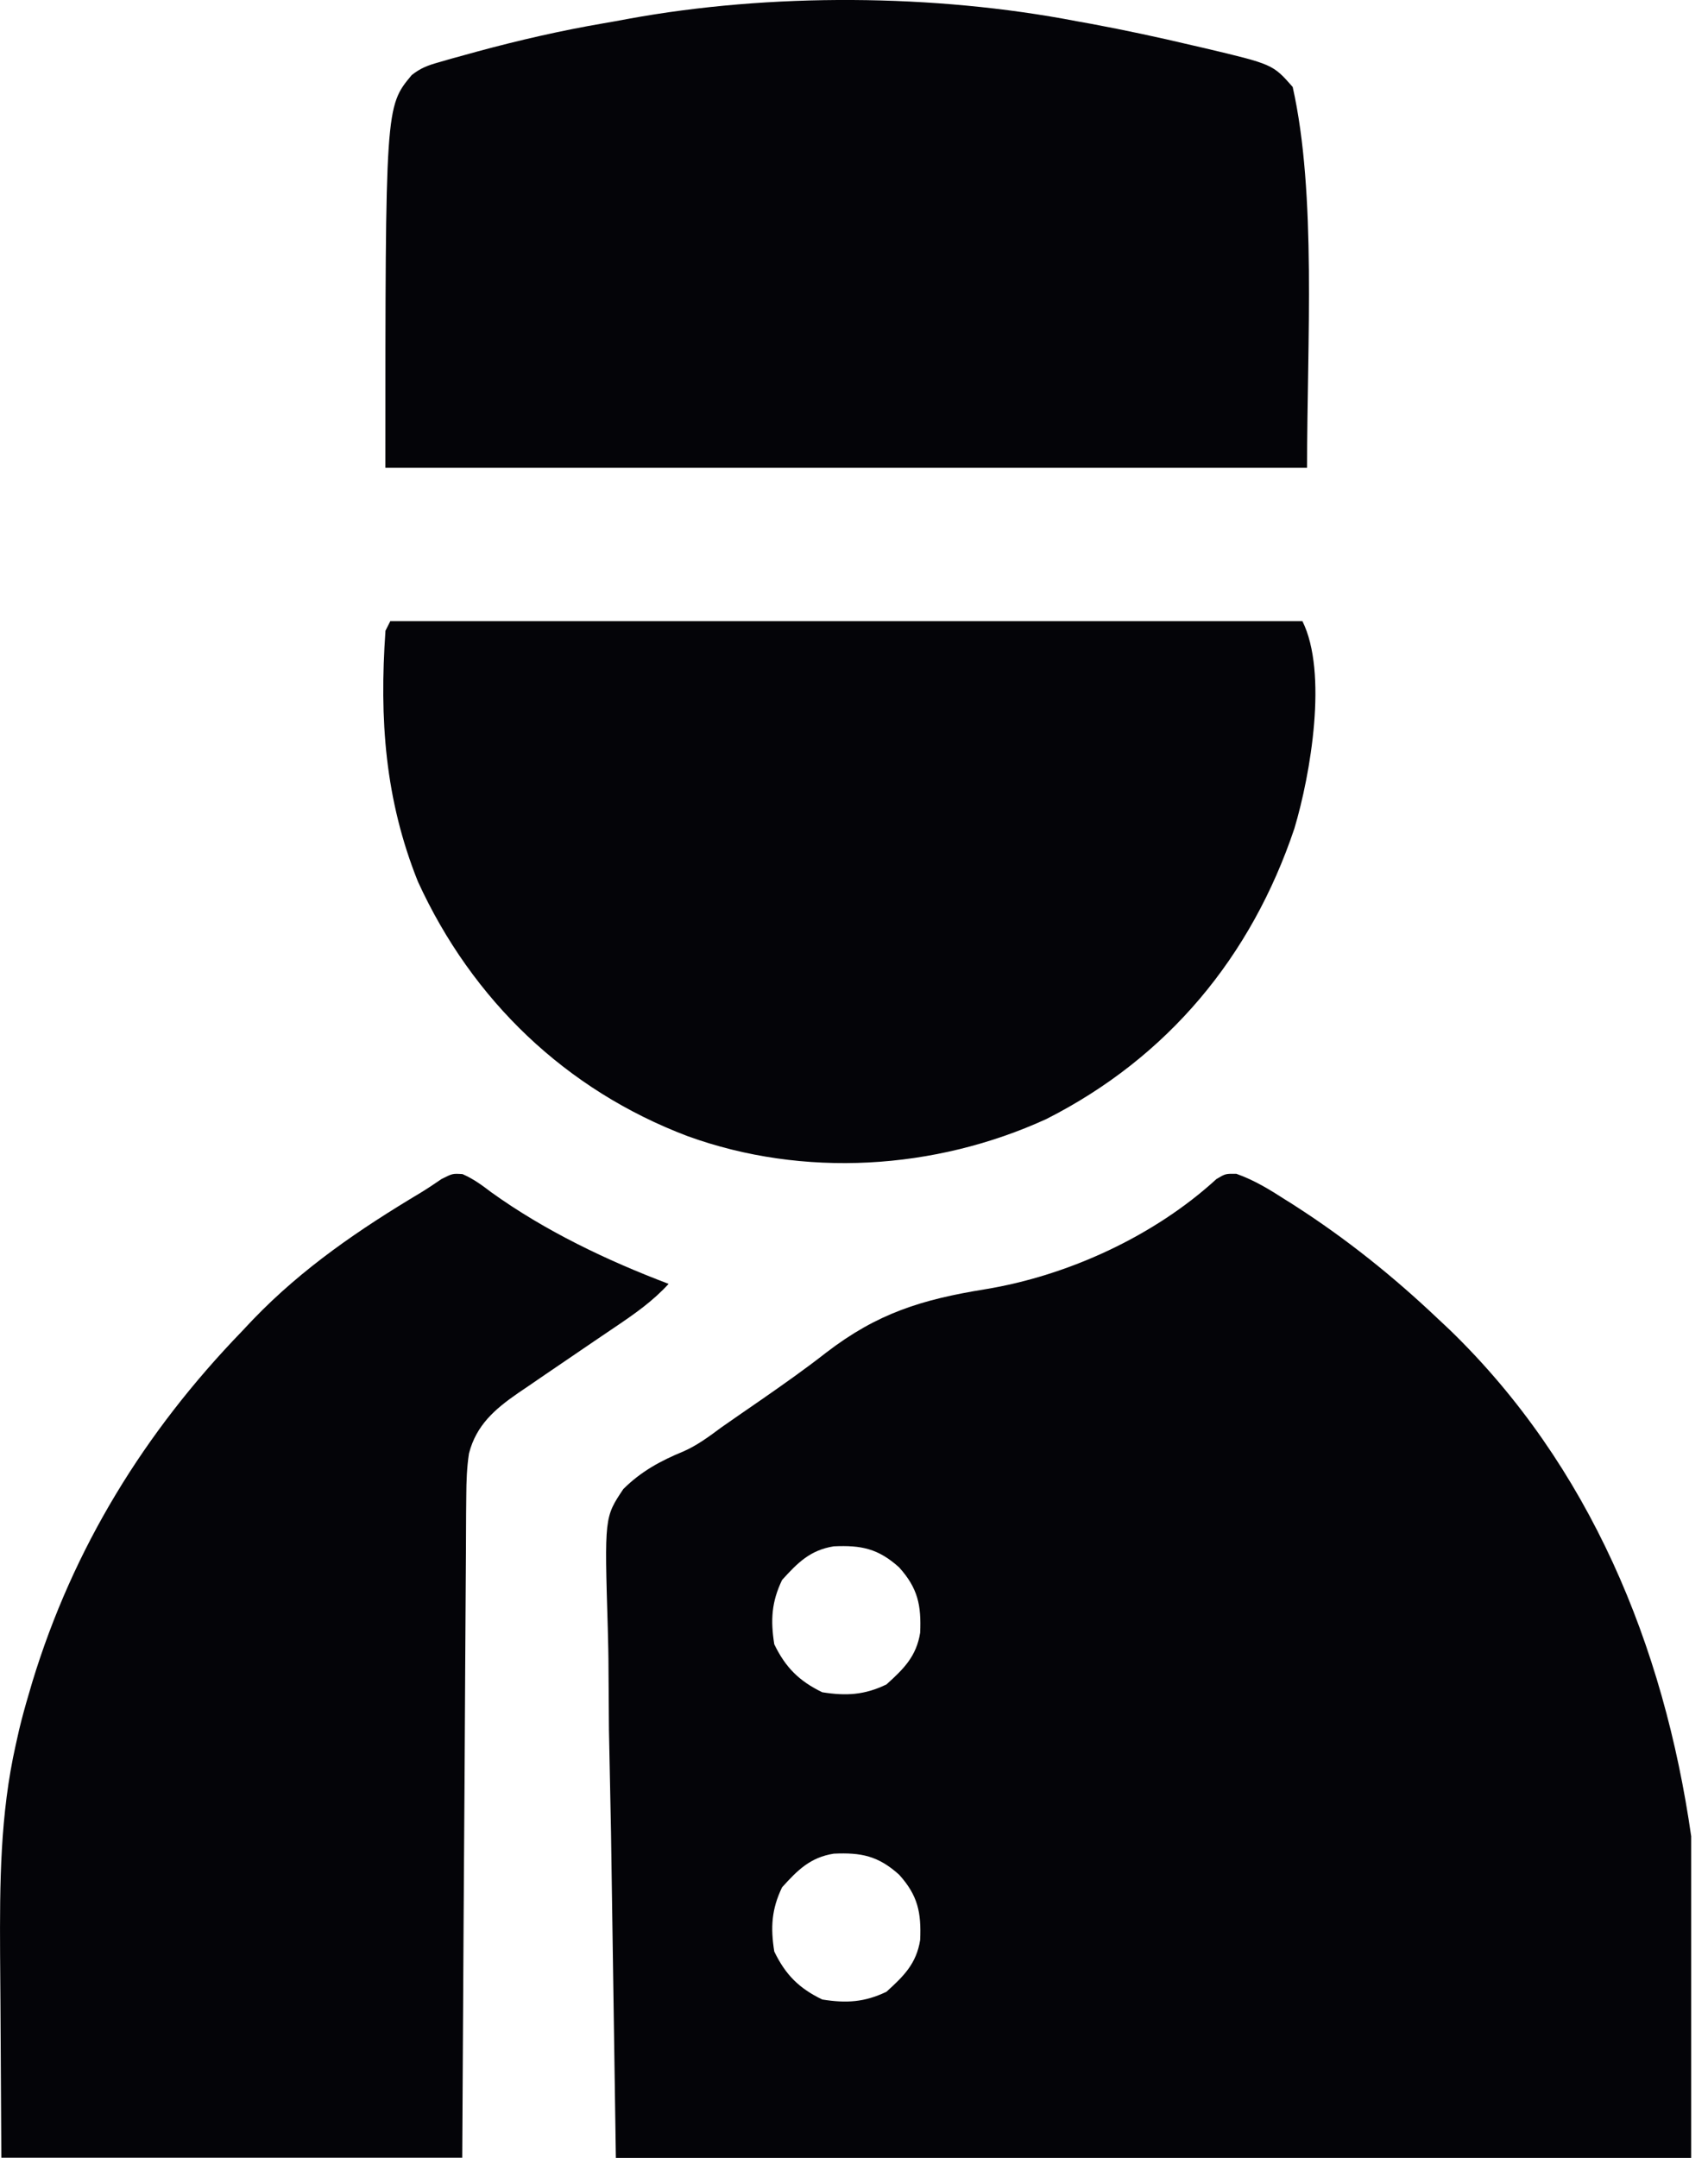
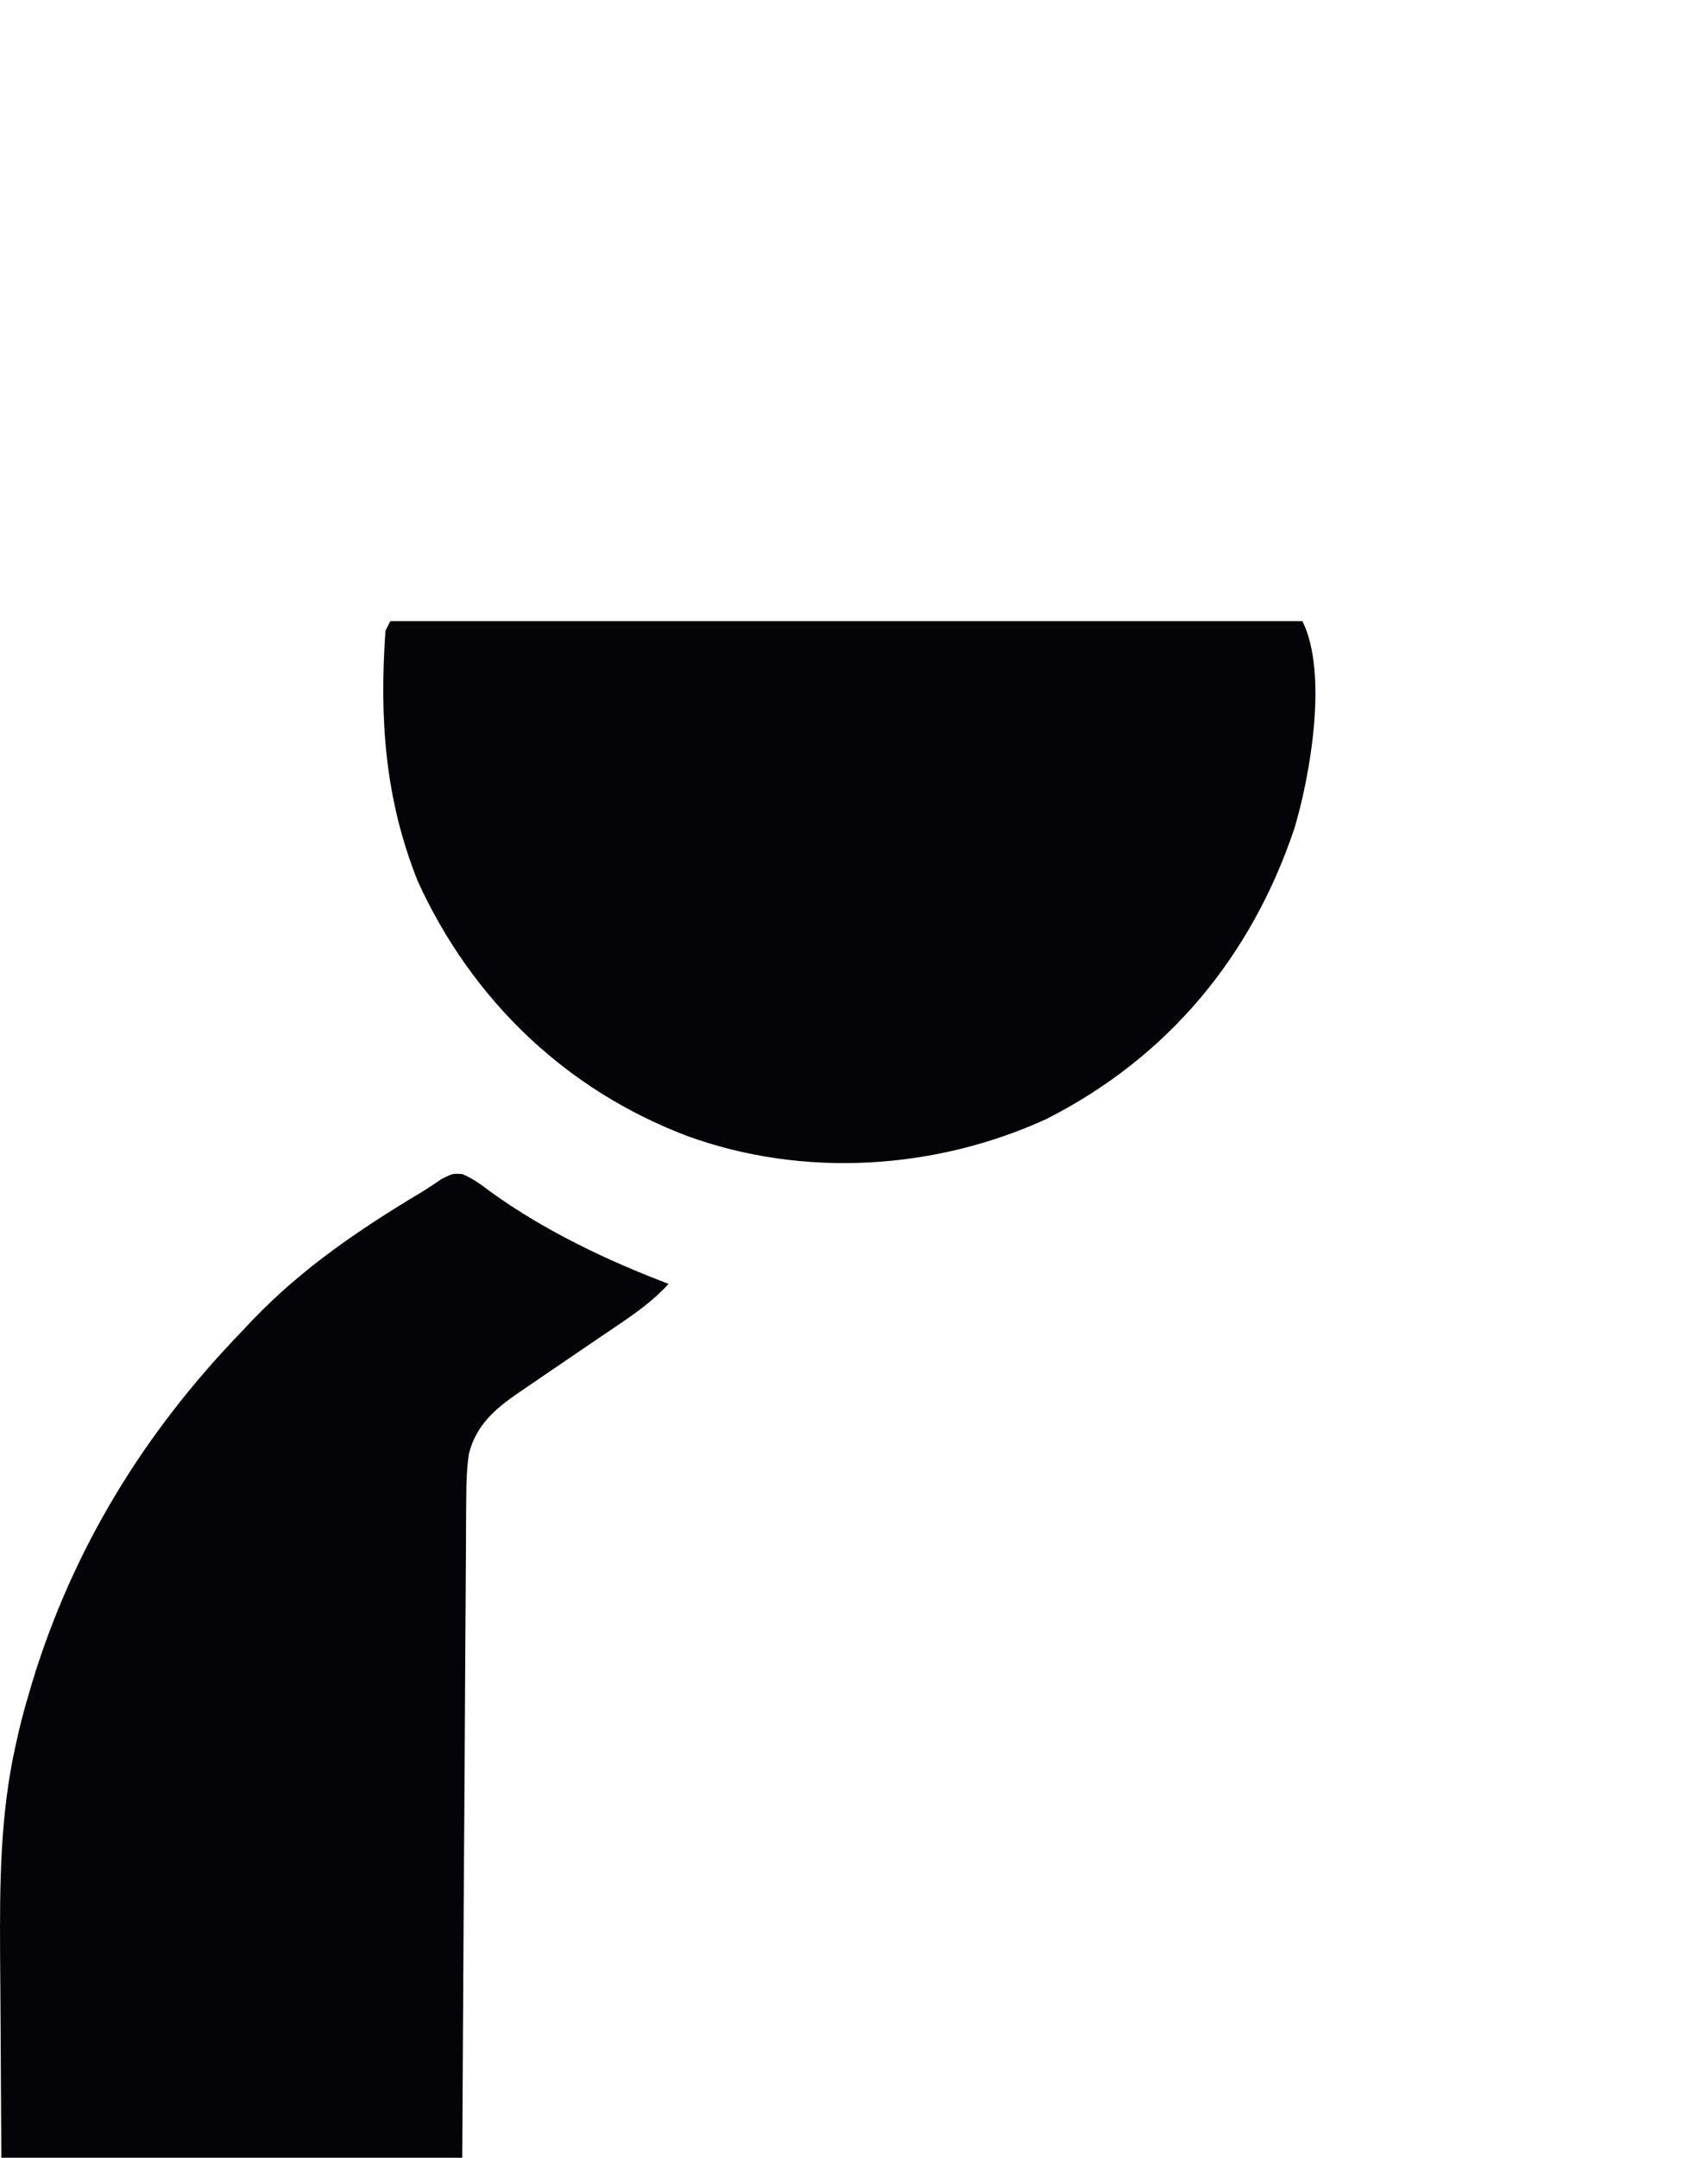
<svg xmlns="http://www.w3.org/2000/svg" width="19" height="24" viewBox="0 0 19 24" fill="none">
-   <path d="M13.754 13.055C13.954 13.126 14.122 13.229 14.3 13.344C14.338 13.367 14.376 13.391 14.414 13.416C14.978 13.779 15.496 14.194 15.983 14.655C16.03 14.7 16.078 14.745 16.128 14.791C17.685 16.299 18.51 18.305 18.813 20.423C18.813 21.603 18.813 22.784 18.813 24.001C14.866 24.001 10.918 24.001 6.851 24.001C6.833 22.806 6.816 21.611 6.797 20.379C6.79 20.003 6.782 19.626 6.774 19.238C6.77 18.776 6.77 18.776 6.769 18.56C6.769 18.409 6.765 18.259 6.761 18.108C6.724 16.874 6.724 16.874 6.934 16.561C7.129 16.366 7.348 16.247 7.601 16.143C7.756 16.075 7.886 15.978 8.022 15.877C8.17 15.774 8.319 15.67 8.468 15.568C8.713 15.398 8.956 15.227 9.191 15.043C9.76 14.606 10.253 14.453 10.958 14.339C11.88 14.188 12.84 13.747 13.532 13.113C13.633 13.053 13.633 13.053 13.754 13.055ZM8.7 17.572C8.582 17.817 8.571 18.02 8.613 18.287C8.738 18.545 8.889 18.696 9.147 18.821C9.414 18.863 9.617 18.852 9.861 18.734C10.053 18.561 10.194 18.422 10.236 18.159C10.249 17.855 10.212 17.665 10.002 17.432C9.769 17.222 9.579 17.184 9.275 17.198C9.012 17.24 8.873 17.381 8.7 17.572ZM8.7 20.99C8.582 21.235 8.571 21.438 8.613 21.704C8.738 21.963 8.889 22.114 9.147 22.238C9.414 22.281 9.617 22.269 9.861 22.152C10.053 21.978 10.194 21.84 10.236 21.576C10.249 21.273 10.212 21.082 10.002 20.85C9.769 20.64 9.579 20.602 9.275 20.616C9.012 20.658 8.873 20.799 8.7 20.99Z" fill="#040408" />
  <path d="M4.342 6.908C7.69 6.908 11.038 6.908 14.488 6.908C14.773 7.479 14.58 8.61 14.399 9.214C13.92 10.64 12.99 11.762 11.639 12.446C10.4 13.013 8.937 13.103 7.649 12.636C6.294 12.123 5.251 11.121 4.649 9.805C4.282 8.889 4.219 7.999 4.288 7.015C4.306 6.98 4.324 6.945 4.342 6.908Z" fill="#040408" />
-   <path d="M11.977 0.236C12.03 0.246 12.083 0.255 12.138 0.265C12.514 0.335 12.887 0.415 13.259 0.503C13.305 0.513 13.351 0.524 13.398 0.535C14.158 0.715 14.158 0.715 14.38 0.967C14.647 2.158 14.54 3.789 14.54 5.202C11.157 5.202 7.773 5.202 4.287 5.202C4.287 1.186 4.287 1.186 4.58 0.835C4.679 0.756 4.763 0.726 4.884 0.692C4.951 0.672 4.951 0.672 5.019 0.653C5.091 0.633 5.091 0.633 5.165 0.613C5.215 0.599 5.265 0.585 5.317 0.571C5.779 0.446 6.242 0.34 6.714 0.259C6.803 0.244 6.892 0.228 6.981 0.211C8.566 -0.08 10.395 -0.069 11.977 0.236Z" fill="#040408" />
  <path d="M5.145 13.058C5.267 13.112 5.36 13.18 5.466 13.261C6.063 13.69 6.752 14.019 7.438 14.279C7.259 14.474 7.059 14.613 6.841 14.76C6.765 14.812 6.688 14.864 6.612 14.915C6.49 14.999 6.368 15.082 6.245 15.165C6.122 15.248 5.999 15.333 5.876 15.417C5.819 15.456 5.819 15.456 5.761 15.495C5.505 15.672 5.298 15.85 5.217 16.165C5.193 16.322 5.188 16.473 5.187 16.632C5.186 16.698 5.186 16.763 5.185 16.83C5.185 16.901 5.185 16.973 5.184 17.045C5.184 17.12 5.183 17.196 5.183 17.272C5.181 17.477 5.18 17.683 5.179 17.888C5.178 18.103 5.176 18.318 5.175 18.533C5.172 18.939 5.17 19.346 5.168 19.753C5.164 20.302 5.161 20.852 5.157 21.401C5.152 22.267 5.147 23.133 5.142 23.998C3.45 23.998 1.758 23.998 0.015 23.998C0.012 23.429 0.009 22.86 0.005 22.273C0.004 22.095 0.002 21.918 0.001 21.735C-0.003 20.946 0.001 20.18 0.175 19.406C0.187 19.351 0.199 19.297 0.212 19.241C0.244 19.107 0.28 18.976 0.319 18.845C0.333 18.799 0.346 18.753 0.36 18.705C0.815 17.214 1.606 15.931 2.685 14.813C2.729 14.767 2.772 14.721 2.816 14.674C3.367 14.102 4 13.671 4.678 13.266C4.758 13.217 4.836 13.165 4.913 13.112C5.035 13.051 5.035 13.051 5.145 13.058Z" fill="#040408" />
</svg>